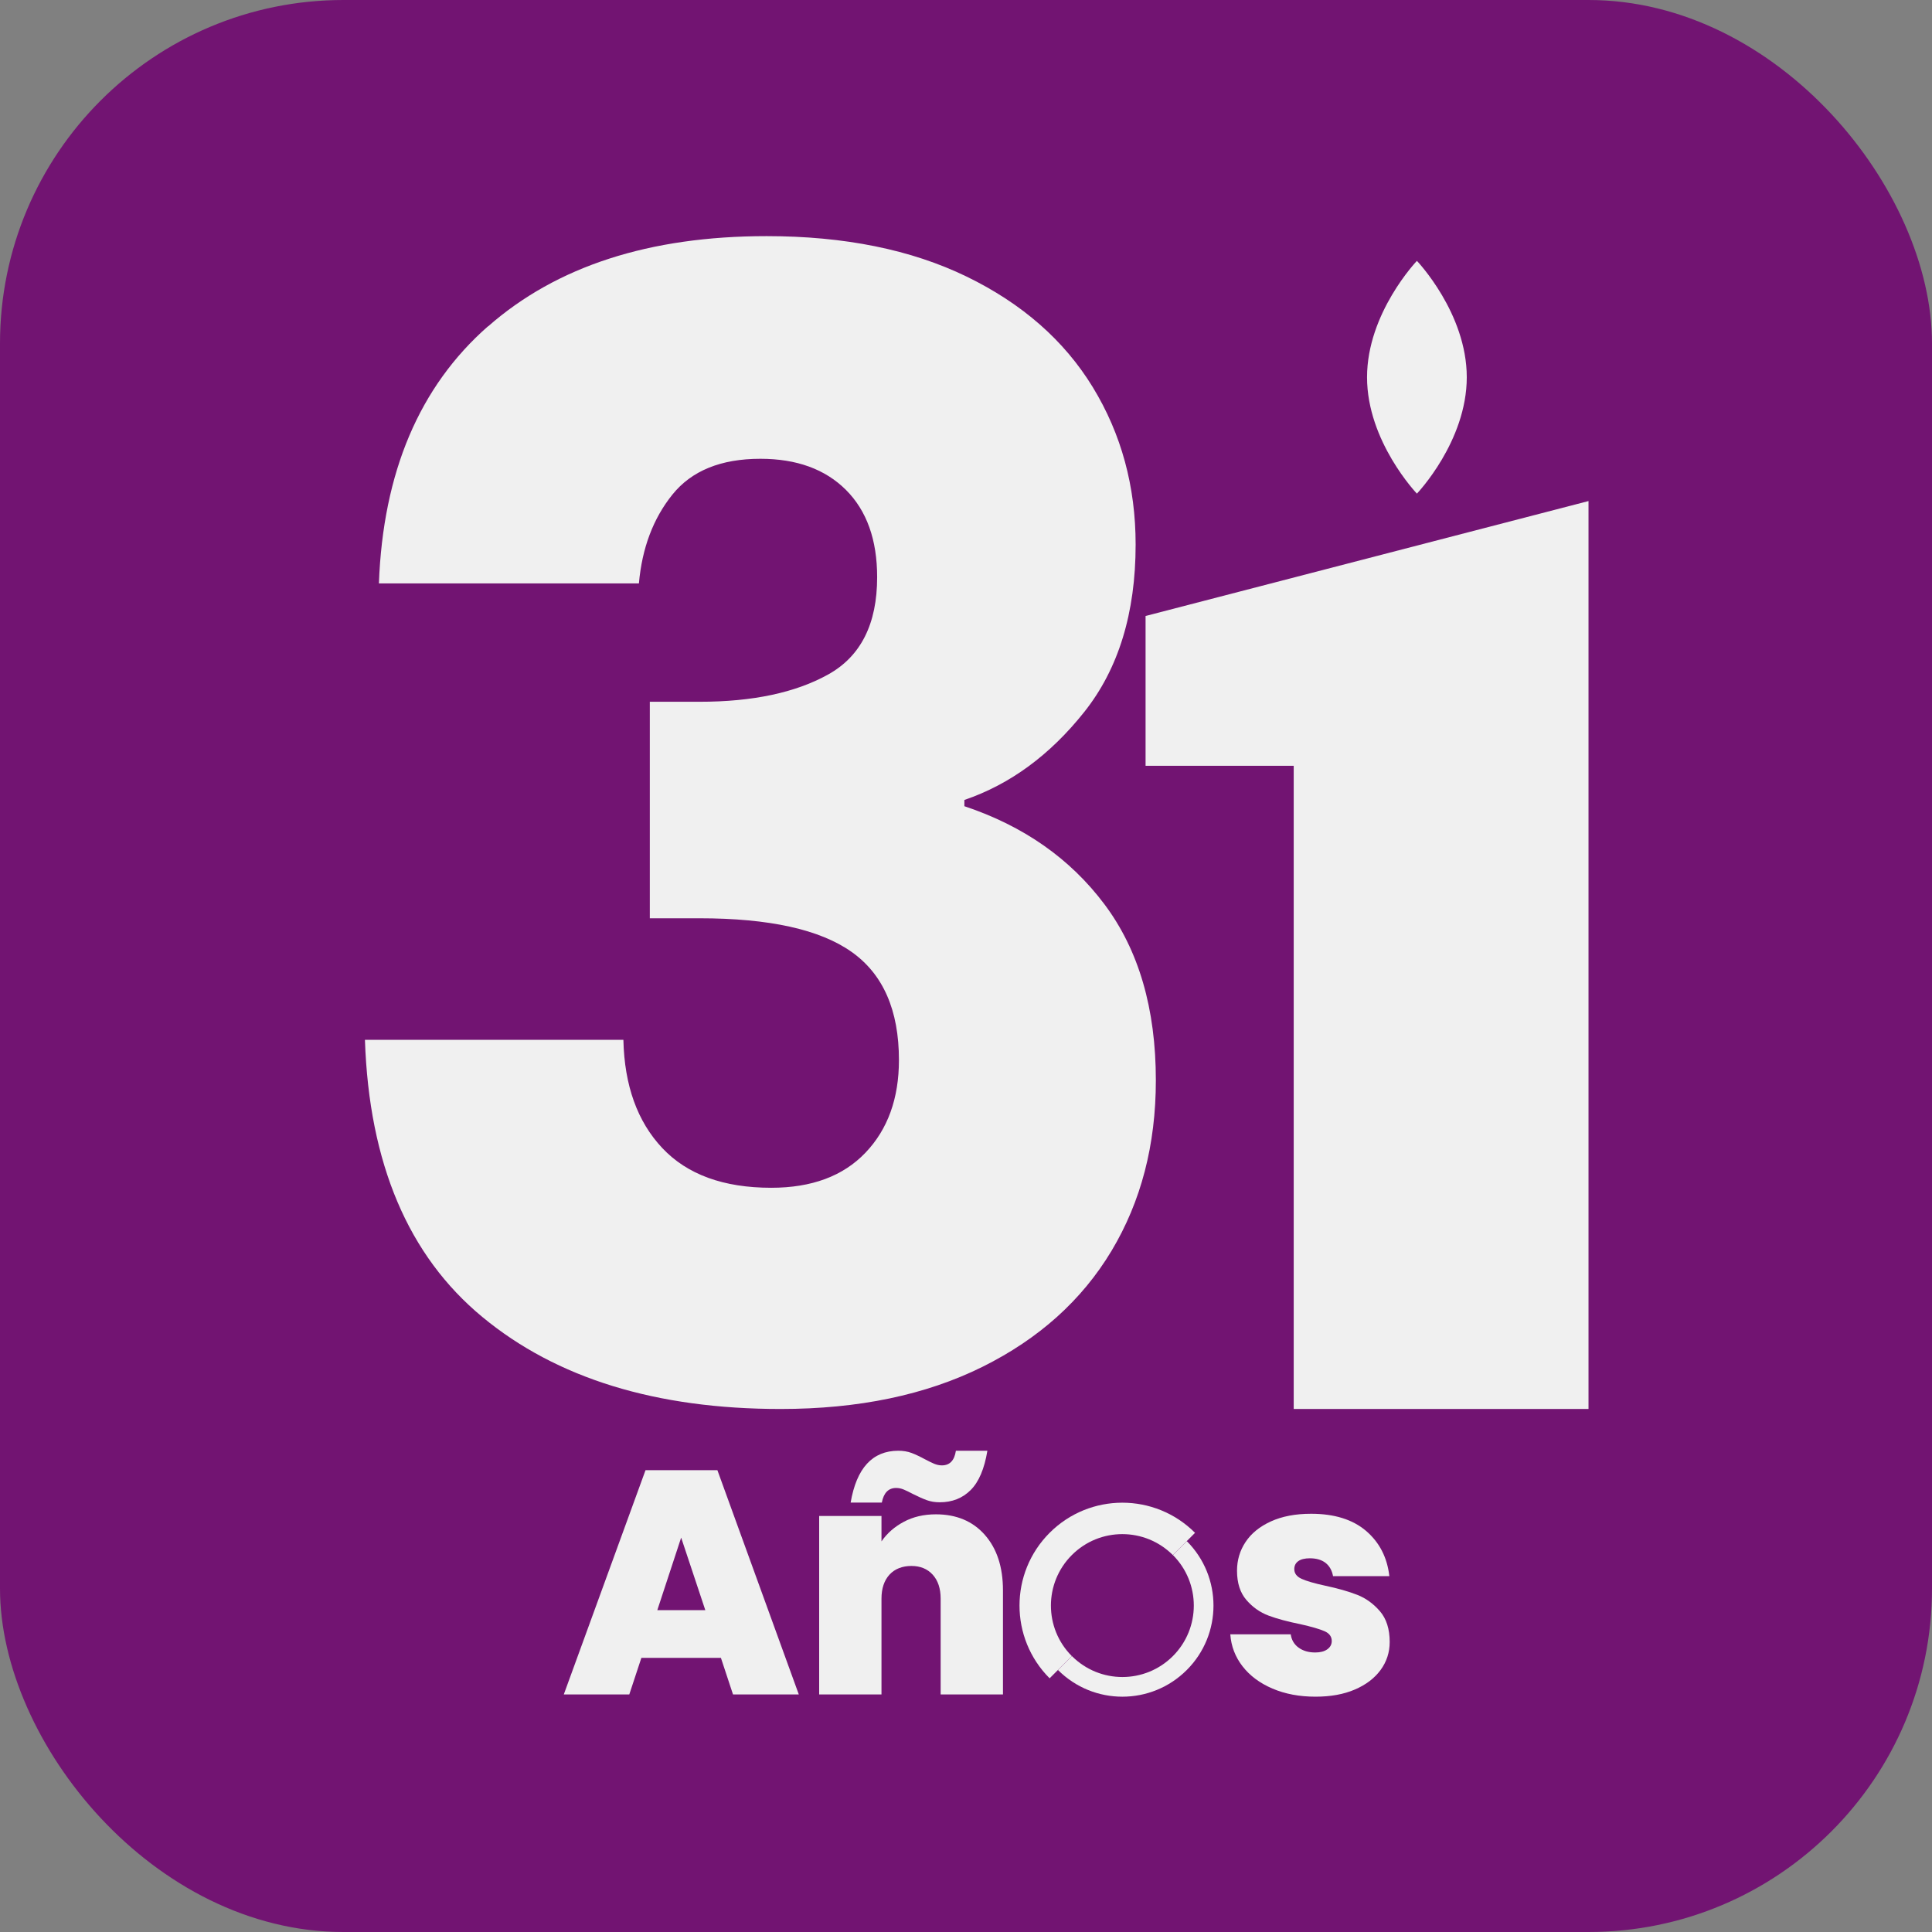
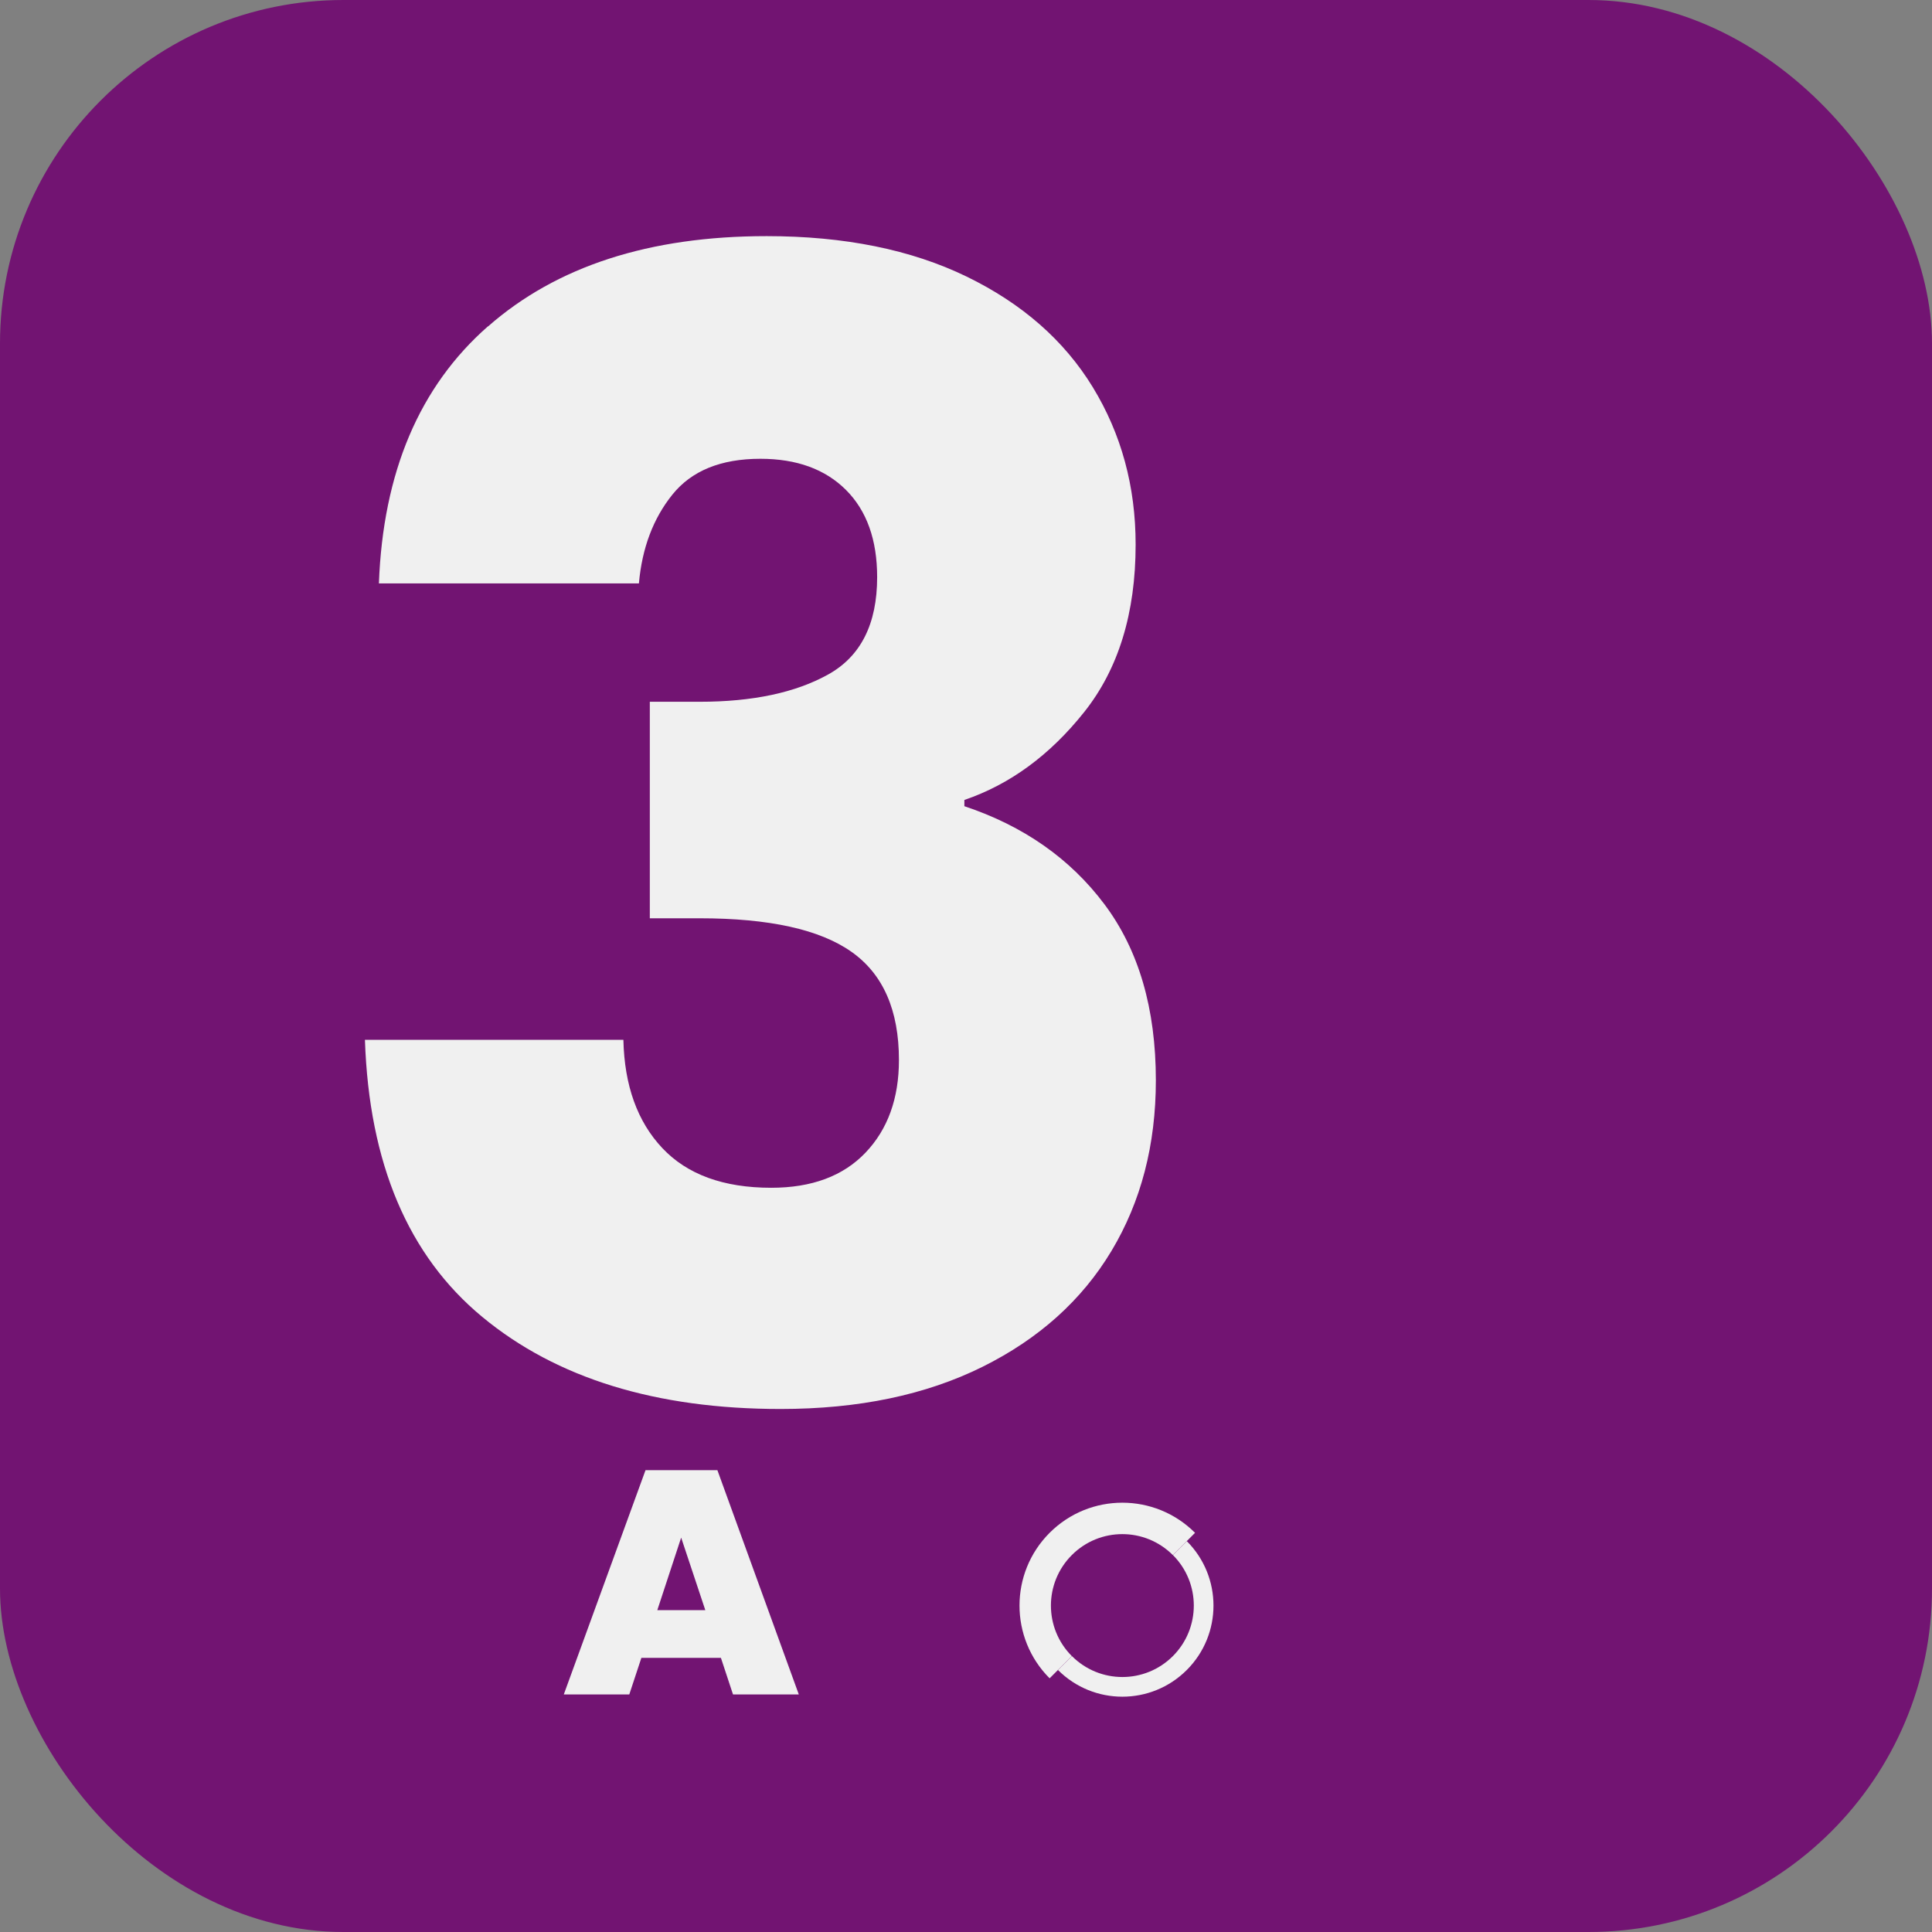
<svg xmlns="http://www.w3.org/2000/svg" width="90" height="90" viewBox="0 0 90 90" fill="none">
  <rect x="0" y="0" width="90" height="90" fill="#808080" stroke="none" />
  <rect width="90" height="90" rx="16" fill="#721472" />
  <path d="M33.582 77.229H29.878L29.315 78.933H26.264L30.071 68.486H33.419L37.211 78.933H34.146L33.583 77.229H33.582ZM32.856 75.007L31.731 71.628L30.62 75.007H32.858H32.856Z" fill="#F0F0F0" />
-   <path d="M45.878 71.502C46.44 72.139 46.722 73.001 46.722 74.088V78.934H43.819V74.473C43.819 73.999 43.696 73.627 43.449 73.355C43.202 73.083 42.87 72.948 42.456 72.948C42.041 72.948 41.681 73.083 41.434 73.355C41.187 73.627 41.063 73.999 41.063 74.473V78.934H38.16V70.619H41.063V71.804C41.321 71.429 41.665 71.125 42.1 70.893C42.534 70.66 43.033 70.543 43.596 70.543C44.553 70.543 45.314 70.862 45.876 71.499L45.878 71.502ZM41.848 67.581C42.075 67.581 42.28 67.616 42.463 67.684C42.646 67.753 42.856 67.852 43.093 67.981C43.26 68.07 43.404 68.139 43.521 68.189C43.641 68.238 43.758 68.263 43.877 68.263C44.242 68.263 44.461 68.036 44.529 67.581H45.996C45.858 68.42 45.599 69.031 45.218 69.412C44.837 69.793 44.356 69.982 43.774 69.982C43.556 69.982 43.36 69.95 43.181 69.886C43.004 69.822 42.786 69.726 42.53 69.597C42.361 69.508 42.219 69.438 42.101 69.389C41.982 69.339 41.864 69.315 41.745 69.315C41.389 69.315 41.166 69.541 41.078 69.997H39.626C39.902 68.387 40.643 67.581 41.848 67.581Z" fill="#F0F0F0" />
-   <path d="M59.275 78.66C58.688 78.409 58.222 78.062 57.882 77.623C57.542 77.184 57.352 76.688 57.312 76.134H60.127C60.166 76.4 60.29 76.608 60.498 76.756C60.705 76.905 60.961 76.979 61.268 76.979C61.505 76.979 61.693 76.93 61.831 76.831C61.969 76.732 62.038 76.604 62.038 76.445C62.038 76.237 61.925 76.085 61.698 75.986C61.471 75.887 61.096 75.778 60.573 75.66C59.98 75.541 59.487 75.408 59.092 75.26C58.696 75.112 58.353 74.87 58.063 74.534C57.772 74.198 57.625 73.745 57.625 73.17C57.625 72.676 57.759 72.229 58.025 71.829C58.291 71.429 58.683 71.111 59.202 70.874C59.721 70.637 60.345 70.517 61.076 70.517C62.162 70.517 63.017 70.785 63.639 71.317C64.261 71.851 64.622 72.552 64.721 73.422H62.098C62.049 73.154 61.932 72.95 61.751 72.806C61.568 72.664 61.323 72.591 61.018 72.591C60.781 72.591 60.601 72.636 60.477 72.725C60.354 72.814 60.293 72.937 60.293 73.096C60.293 73.294 60.406 73.445 60.633 73.548C60.859 73.651 61.226 73.758 61.729 73.867C62.331 73.995 62.832 74.139 63.232 74.296C63.632 74.454 63.982 74.709 64.284 75.059C64.585 75.41 64.737 75.887 64.737 76.489C64.737 76.973 64.596 77.408 64.314 77.793C64.031 78.179 63.632 78.483 63.114 78.705C62.595 78.928 61.986 79.038 61.284 79.038C60.534 79.038 59.864 78.912 59.276 78.66H59.275Z" fill="#F0F0F0" />
  <path d="M55.285 77.795C53.627 79.453 50.941 79.453 49.285 77.795L49.934 77.147C51.233 78.447 53.338 78.447 54.638 77.147C55.937 75.846 55.937 73.74 54.638 72.44L55.286 71.792C56.943 73.45 56.943 76.137 55.286 77.794L55.285 77.795Z" fill="#F0F0F0" />
  <path d="M54.635 72.441C53.335 71.14 51.23 71.14 49.93 72.441C48.631 73.741 48.631 75.847 49.93 77.147L48.895 78.182C47.025 76.311 47.025 73.277 48.895 71.405C50.766 69.533 53.799 69.533 55.67 71.405L54.635 72.441Z" fill="#F0F0F0" />
-   <path d="M73.999 23.341L53.365 28.695V35.673H60.266V65.636H73.999V23.341Z" fill="#F0F0F0" />
-   <path d="M68.328 17.574C68.328 20.568 66.005 22.995 66.005 22.995C66.005 22.995 63.682 20.568 63.682 17.574C63.682 14.579 66.005 12.152 66.005 12.152C66.005 12.152 68.328 14.579 68.328 17.574Z" fill="#F0F0F0" />
  <path d="M22.732 15.209C25.923 12.403 30.25 11 35.713 11C39.34 11 42.446 11.63 45.033 12.886C47.619 14.144 49.577 15.862 50.907 18.038C52.236 20.215 52.902 22.658 52.902 25.366C52.902 28.558 52.104 31.159 50.509 33.166C48.913 35.174 47.052 36.539 44.924 37.265V37.556C47.68 38.475 49.856 39.999 51.451 42.127C53.047 44.256 53.844 46.989 53.844 50.327C53.844 53.327 53.155 55.975 51.777 58.272C50.399 60.569 48.391 62.371 45.757 63.677C43.121 64.983 39.992 65.636 36.365 65.636C30.563 65.636 25.931 64.21 22.476 61.355C19.019 58.501 17.193 54.197 17 48.439H29.04C29.087 50.568 29.692 52.248 30.852 53.481C32.012 54.714 33.704 55.331 35.928 55.331C37.814 55.331 39.276 54.787 40.316 53.698C41.355 52.61 41.876 51.17 41.876 49.38C41.876 47.059 41.139 45.377 39.663 44.338C38.188 43.298 35.831 42.777 32.592 42.777H30.271V32.691H32.592C35.058 32.691 37.052 32.268 38.576 31.422C40.099 30.577 40.861 29.064 40.861 26.887C40.861 25.146 40.377 23.792 39.41 22.824C38.442 21.857 37.113 21.372 35.421 21.372C33.584 21.372 32.217 21.929 31.323 23.04C30.428 24.153 29.909 25.532 29.763 27.177H17.651C17.843 22.001 19.537 18.01 22.728 15.204L22.732 15.209Z" fill="#F0F0F0" />
</svg>